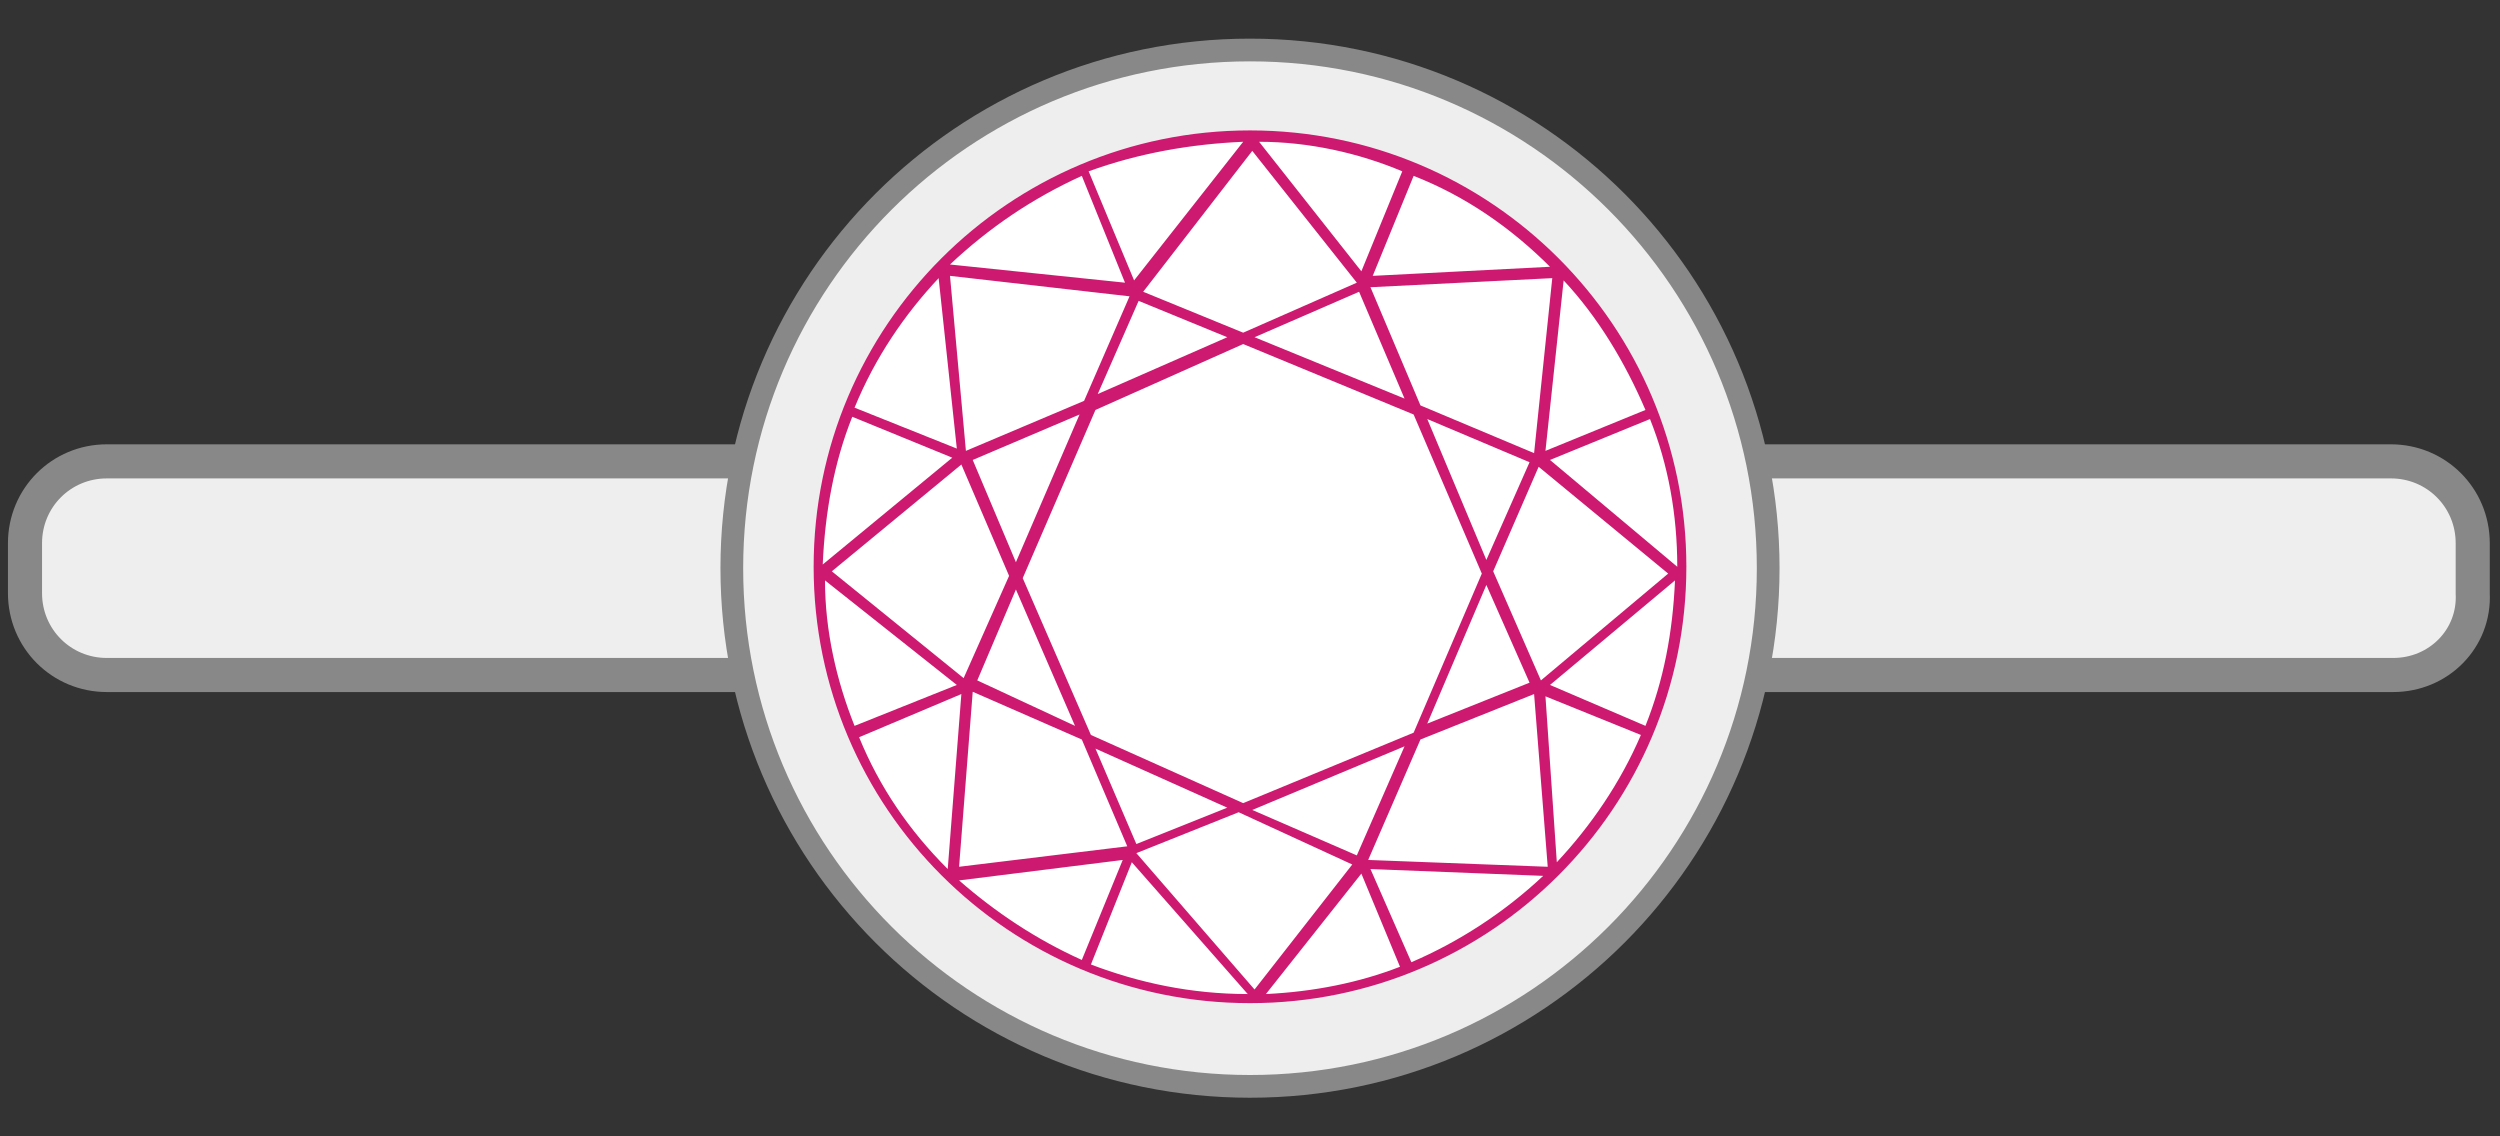
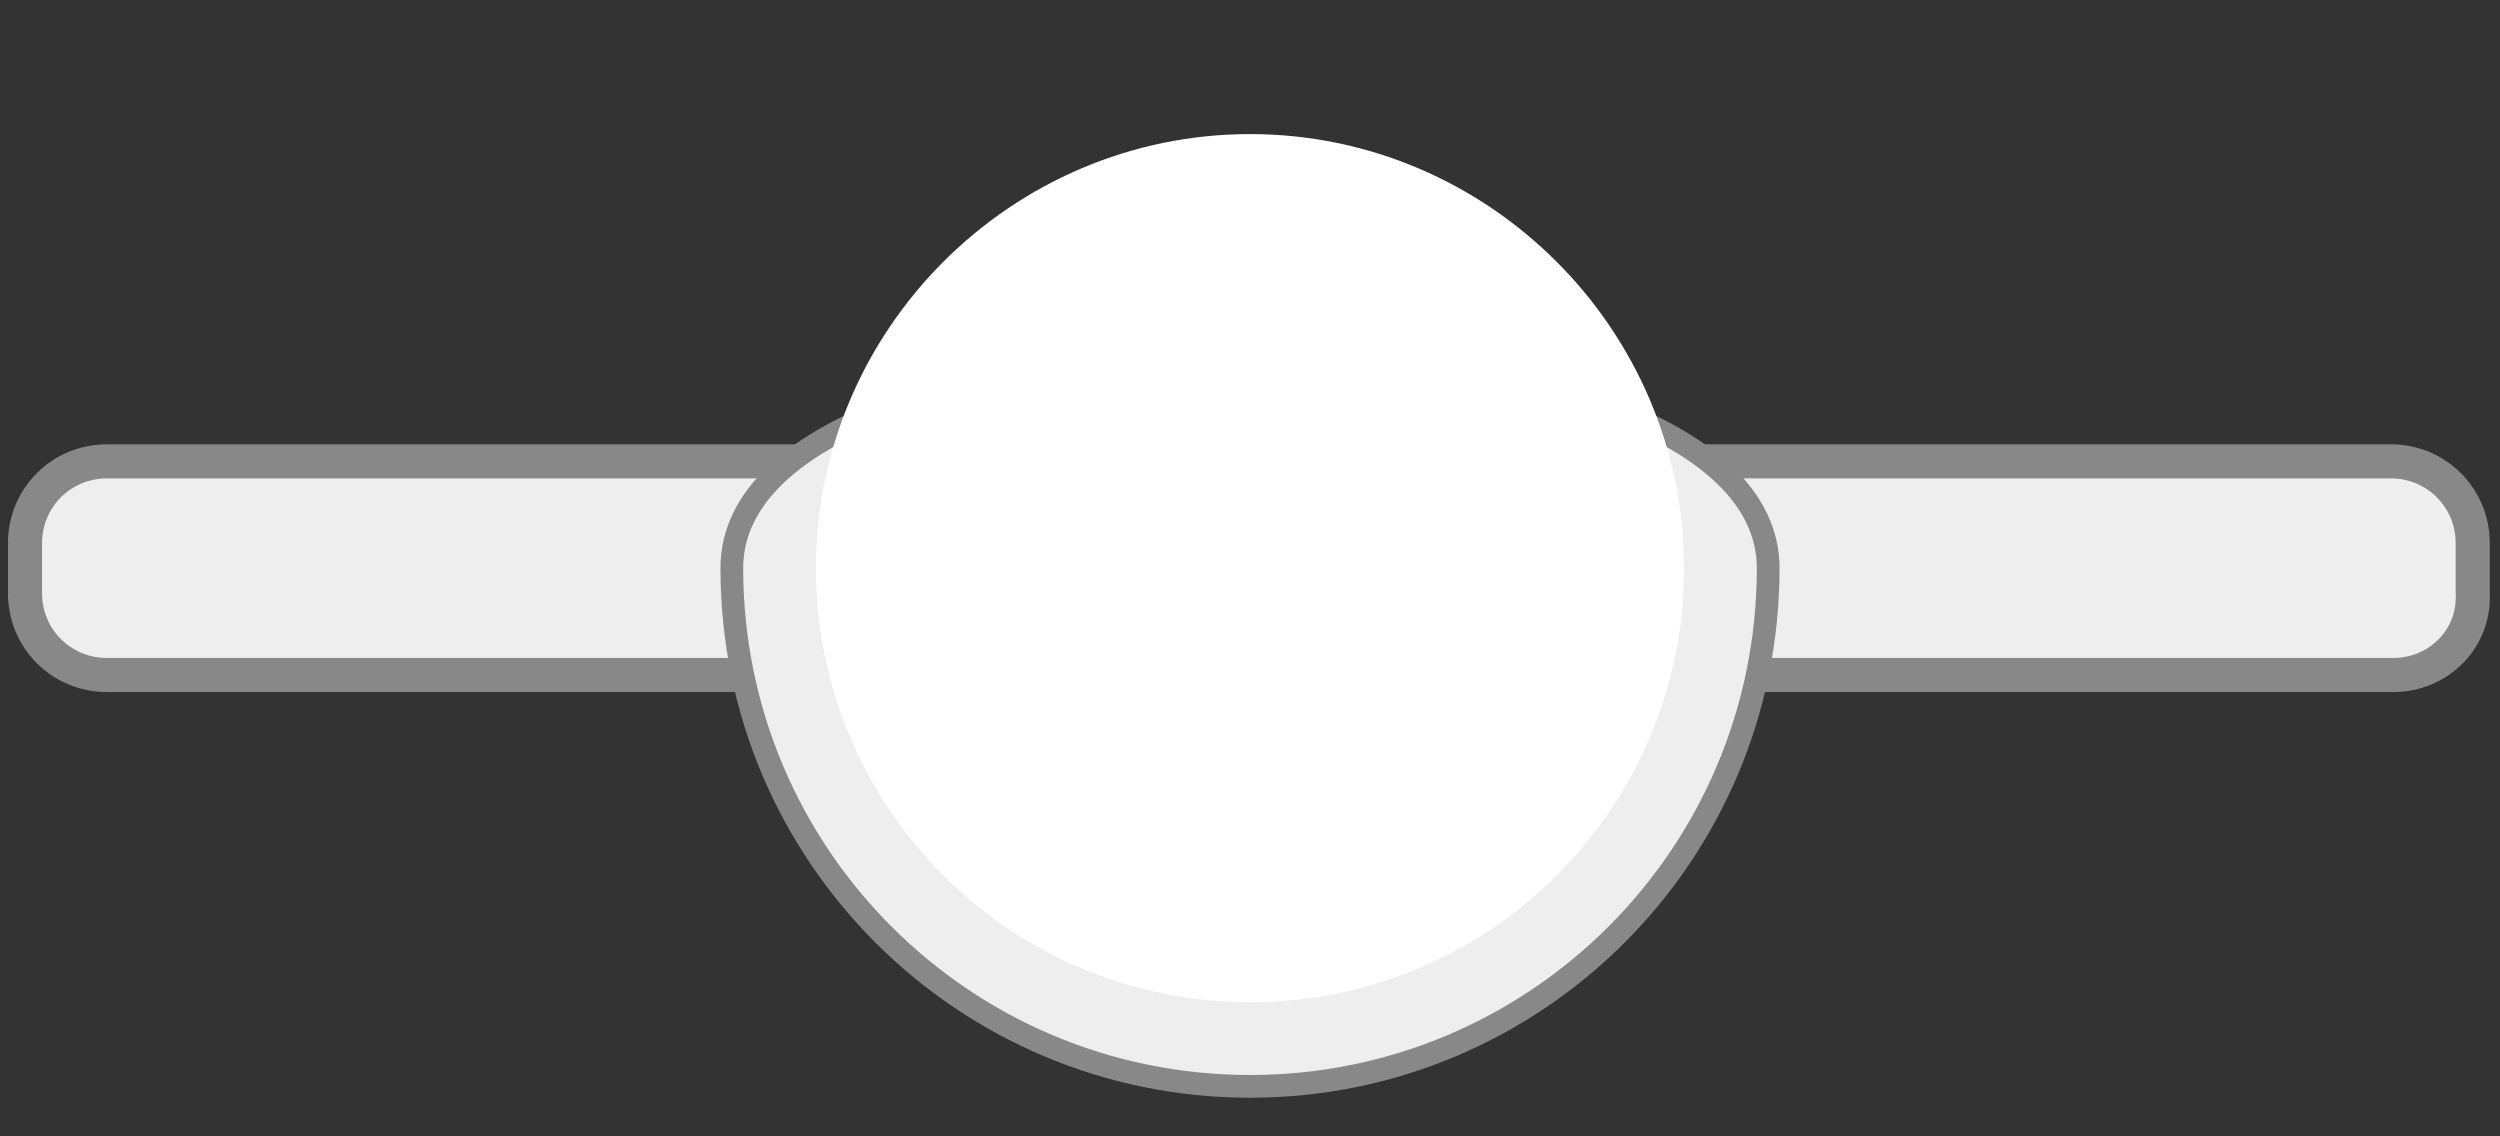
<svg xmlns="http://www.w3.org/2000/svg" version="1.1" id="Layer_1" x="0px" y="0px" viewBox="0 0 110 50" style="enable-background:new 0 0 110 50;" xml:space="preserve">
  <rect x="0" y="0" width="110" height="50" fill="#333333" stroke="none" />
  <g>
    <path style="fill:#EEEEEE;stroke:#888888;stroke-width:1.5;stroke-miterlimit:10;" d="M105.3,29.7H4.7c-2,0-3.6-1.6-3.6-3.6v-2.2   c0-2,1.6-3.6,3.6-3.6h100.5c2,0,3.6,1.6,3.6,3.6v2.2C108.9,28.1,107.3,29.7,105.3,29.7z" />
-     <path id="Fill-5_2_" style="fill-rule:evenodd;clip-rule:evenodd;fill:#EEEEEE;stroke:#888888;stroke-miterlimit:10;" d="M77.8,25   c0,12.6-10.2,22.8-22.8,22.8S32.2,37.6,32.2,25S42.4,2.2,55,2.2S77.8,12.4,77.8,25" />
+     <path id="Fill-5_2_" style="fill-rule:evenodd;clip-rule:evenodd;fill:#EEEEEE;stroke:#888888;stroke-miterlimit:10;" d="M77.8,25   c0,12.6-10.2,22.8-22.8,22.8S32.2,37.6,32.2,25S77.8,12.4,77.8,25" />
    <path id="Fill-5_1_" style="fill-rule:evenodd;clip-rule:evenodd;fill:#FFFFFF;" d="M74.1,25c0,10.5-8.5,19.1-19.1,19.1   S35.9,35.5,35.9,25S44.5,5.9,55,5.9S74.1,14.5,74.1,25" />
    <g id="layer1" transform="translate(0,-952.362)">
-       <path id="path3782_3_" style="fill:#CE1970;" d="M55,958.1c-10.6,0-19.2,8.6-19.2,19.2s8.6,19.2,19.2,19.2s19.2-8.6,19.2-19.2    S65.6,958.1,55,958.1z M54.7,958.6l-4.8,6.1l-2-4.8C50.1,959.1,52.4,958.7,54.7,958.6z M55.4,958.6c2.2,0,4.4,0.5,6.3,1.3    l-1.8,4.4L55.4,958.6z M55.1,959l4.6,5.8l-5,2.2l-4.4-1.8L55.1,959z M62.2,960.1c2.3,0.9,4.3,2.3,6,4l-7.8,0.4L62.2,960.1z     M47.6,960.1l1.9,4.7l-7.7-0.8C43.5,962.4,45.4,961.1,47.6,960.1z M41.8,964.5l7.9,0.9l-2,4.6l-5.2,2.2L41.8,964.5z M41.3,964.6    l0.8,7.5l-4.5-1.8C38.5,968.1,39.8,966.2,41.3,964.6z M68.3,964.6l-0.8,7.7l-5-2.1l-2.2-5.2L68.3,964.6z M68.8,964.7    c1.5,1.6,2.7,3.6,3.6,5.7l-4.4,1.8L68.8,964.7z M59.8,965.2l2,4.7l-6.6-2.7L59.8,965.2z M50.1,965.6l3.9,1.6l-5.7,2.5L50.1,965.6z     M54.7,967.5l7.5,3.1l3,7l-3,7l-7.5,3.1l-6.7-3l-3-6.9l3.2-7.4L54.7,967.5z M47.5,970.6l-2.8,6.5l-1.9-4.5L47.5,970.6z     M37.5,970.7l4.4,1.8l-5.7,4.7C36.3,974.9,36.7,972.7,37.5,970.7z M62.8,970.8l4.5,1.9l-1.9,4.3L62.8,970.8z M72.6,970.8    c0.8,2,1.2,4.2,1.2,6.5l-5.6-4.7L72.6,970.8z M42.3,972.8l2.1,4.9l-2,4.5l-5.8-4.7L42.3,972.8z M67.7,972.9l5.7,4.7l-5.6,4.7    l-2.1-4.8L67.7,972.9z M36.3,977.9l5.8,4.6l-4.5,1.8C36.8,982.3,36.3,980.1,36.3,977.9z M73.7,977.9c-0.1,2.3-0.5,4.4-1.3,6.4    l-4.2-1.8L73.7,977.9z M65.4,978.1l1.9,4.3l-4.5,1.8L65.4,978.1z M44.7,978.3l2.6,6l-4.3-2L44.7,978.3z M42.8,982.8l4.8,2.1l2,4.7    l-7.4,0.9L42.8,982.8z M67.5,982.9l0.6,7.6l-7.9-0.3l2.3-5.3L67.5,982.9z M42.3,982.9l-0.6,7.7c-1.7-1.7-3-3.6-3.9-5.8L42.3,982.9    z M68,983l4.2,1.7c-0.9,2.1-2.2,4-3.7,5.6L68,983z M61.8,985.2l-2.1,4.8l-4.6-2L61.8,985.2z M48.2,985.3l5.8,2.6l-4,1.6    L48.2,985.3z M54.5,988.1l5,2.3l-4.3,5.5l-5.2-6L54.5,988.1z M49.4,990.2l-1.8,4.4c-2-0.9-3.8-2.1-5.4-3.5L49.4,990.2z     M49.8,990.3l5.1,5.8c-2.5,0-4.8-0.5-6.9-1.3L49.8,990.3z M60.3,990.6l7.6,0.3c-1.7,1.6-3.7,2.9-5.8,3.8L60.3,990.6z M59.9,990.8    l1.7,4.1c-1.8,0.7-3.8,1.1-5.9,1.2L59.9,990.8z" />
-     </g>
+       </g>
  </g>
</svg>